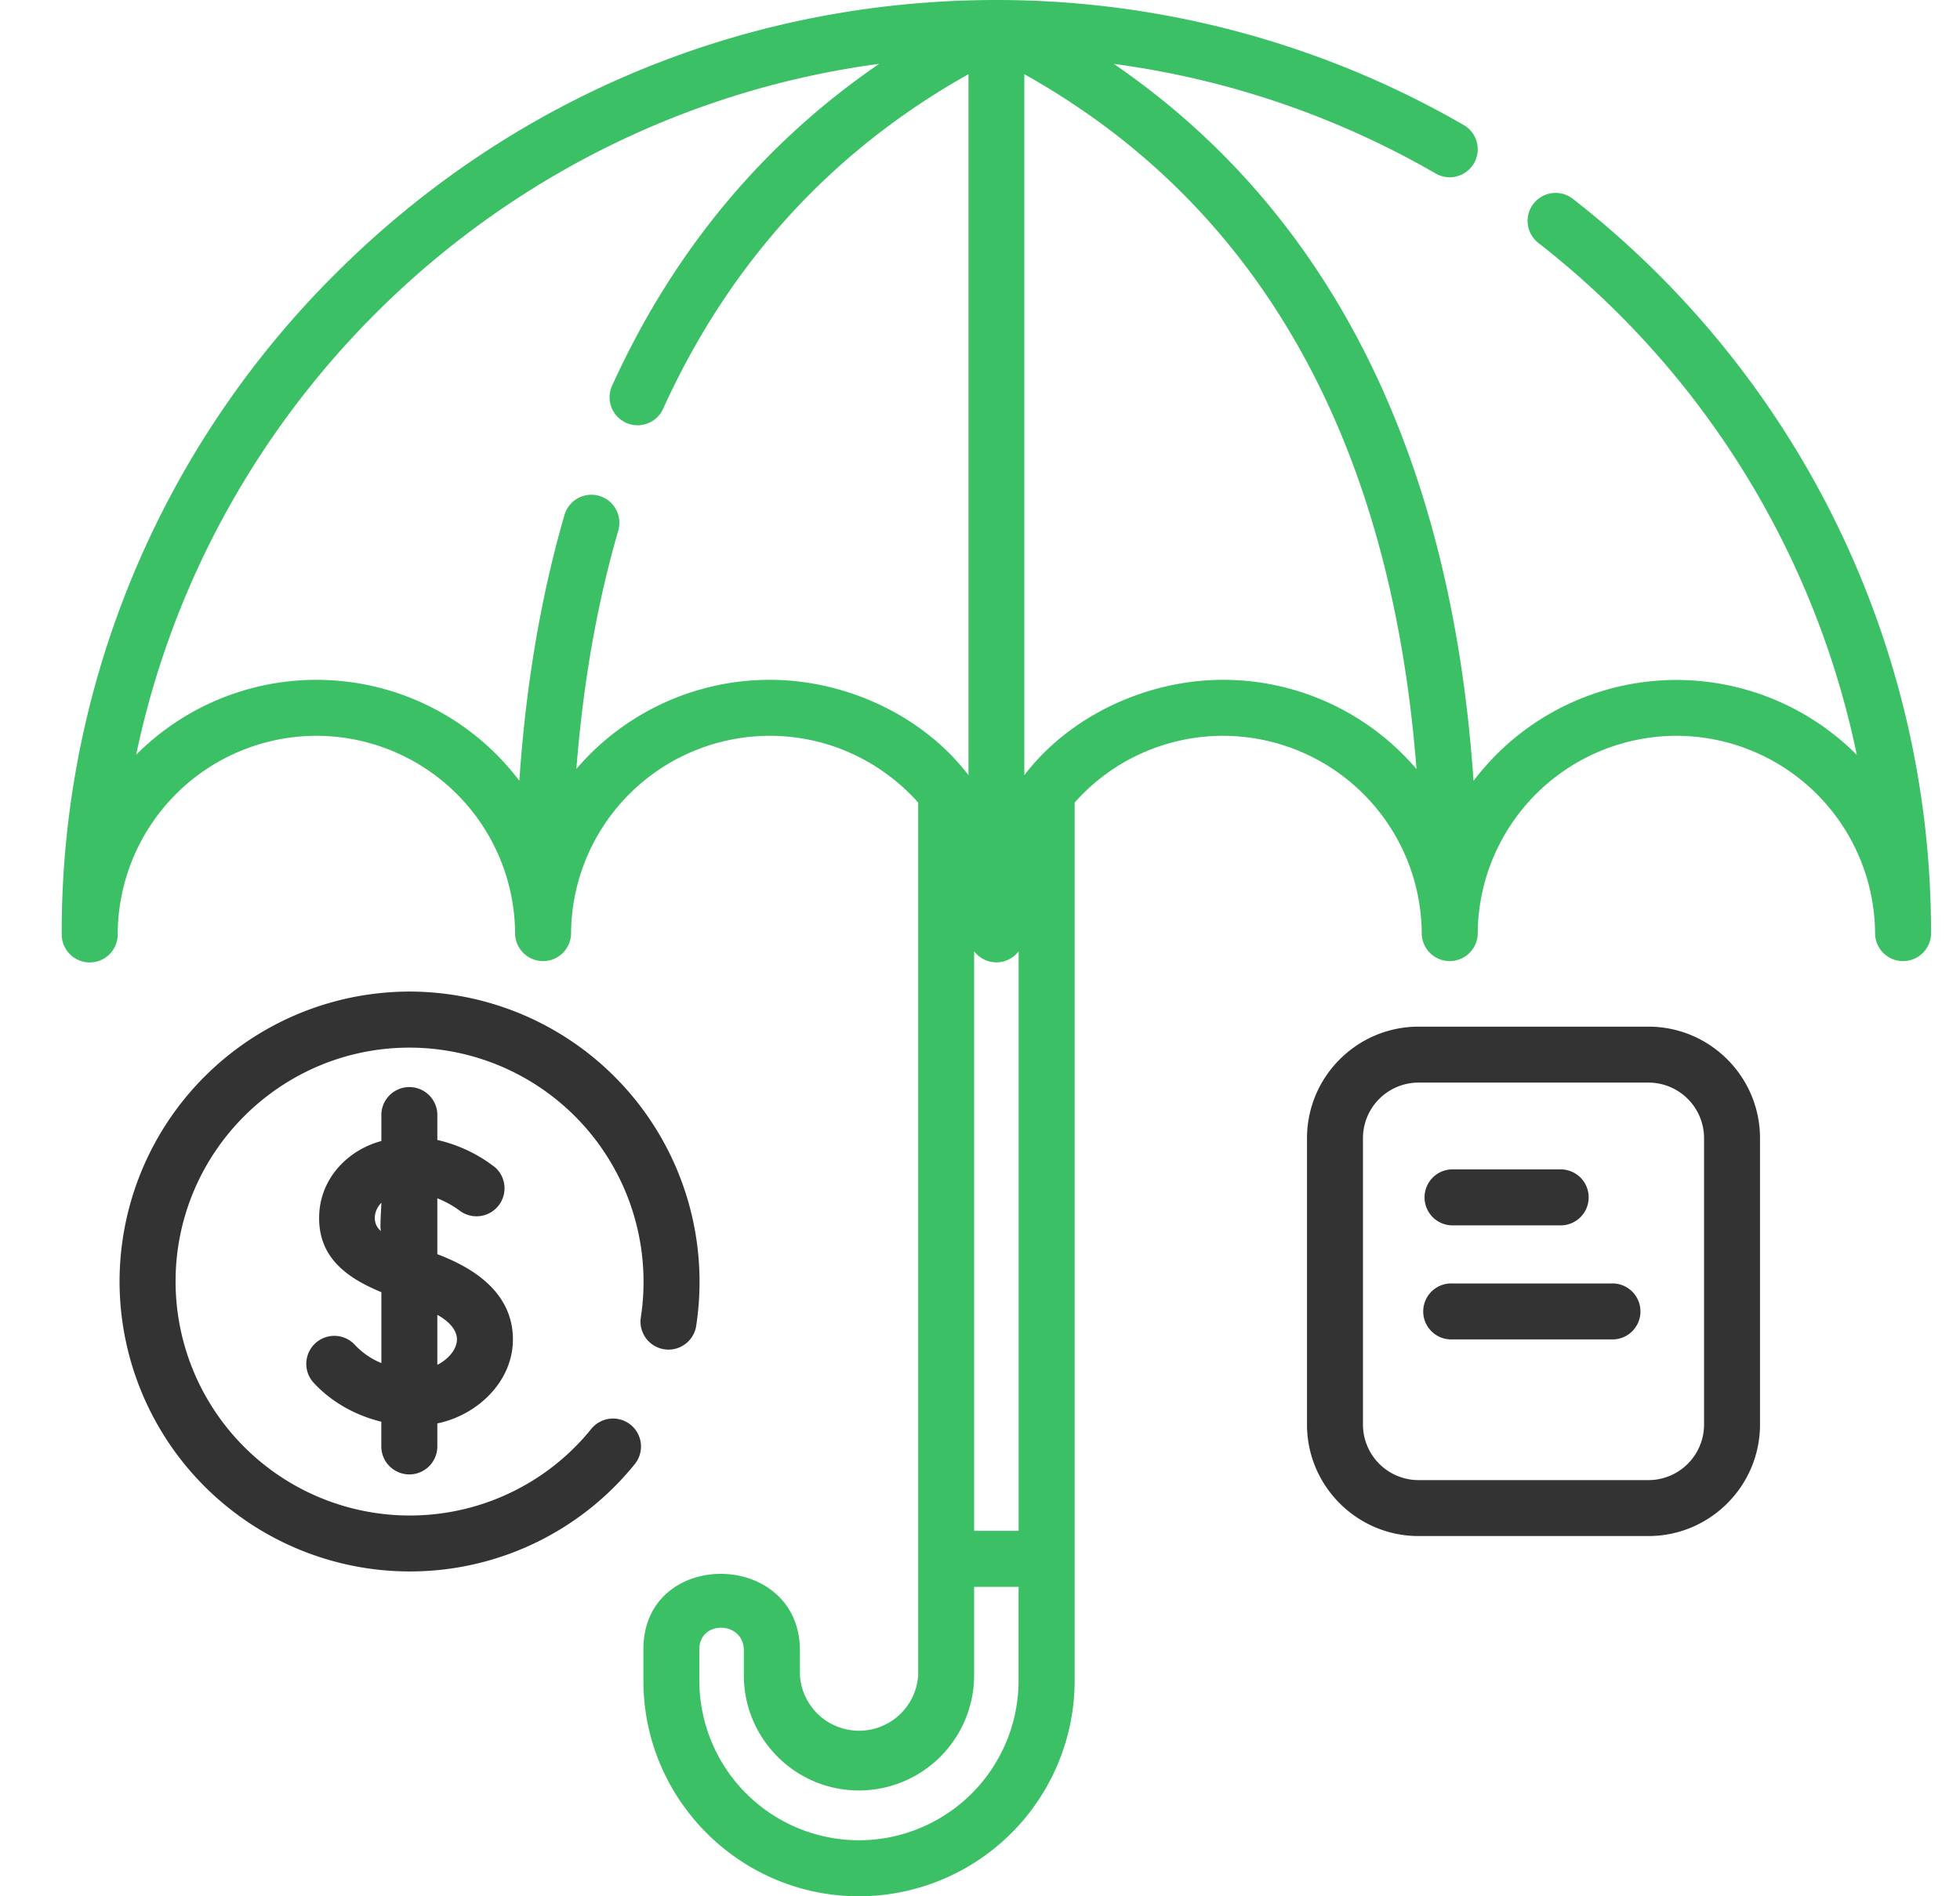
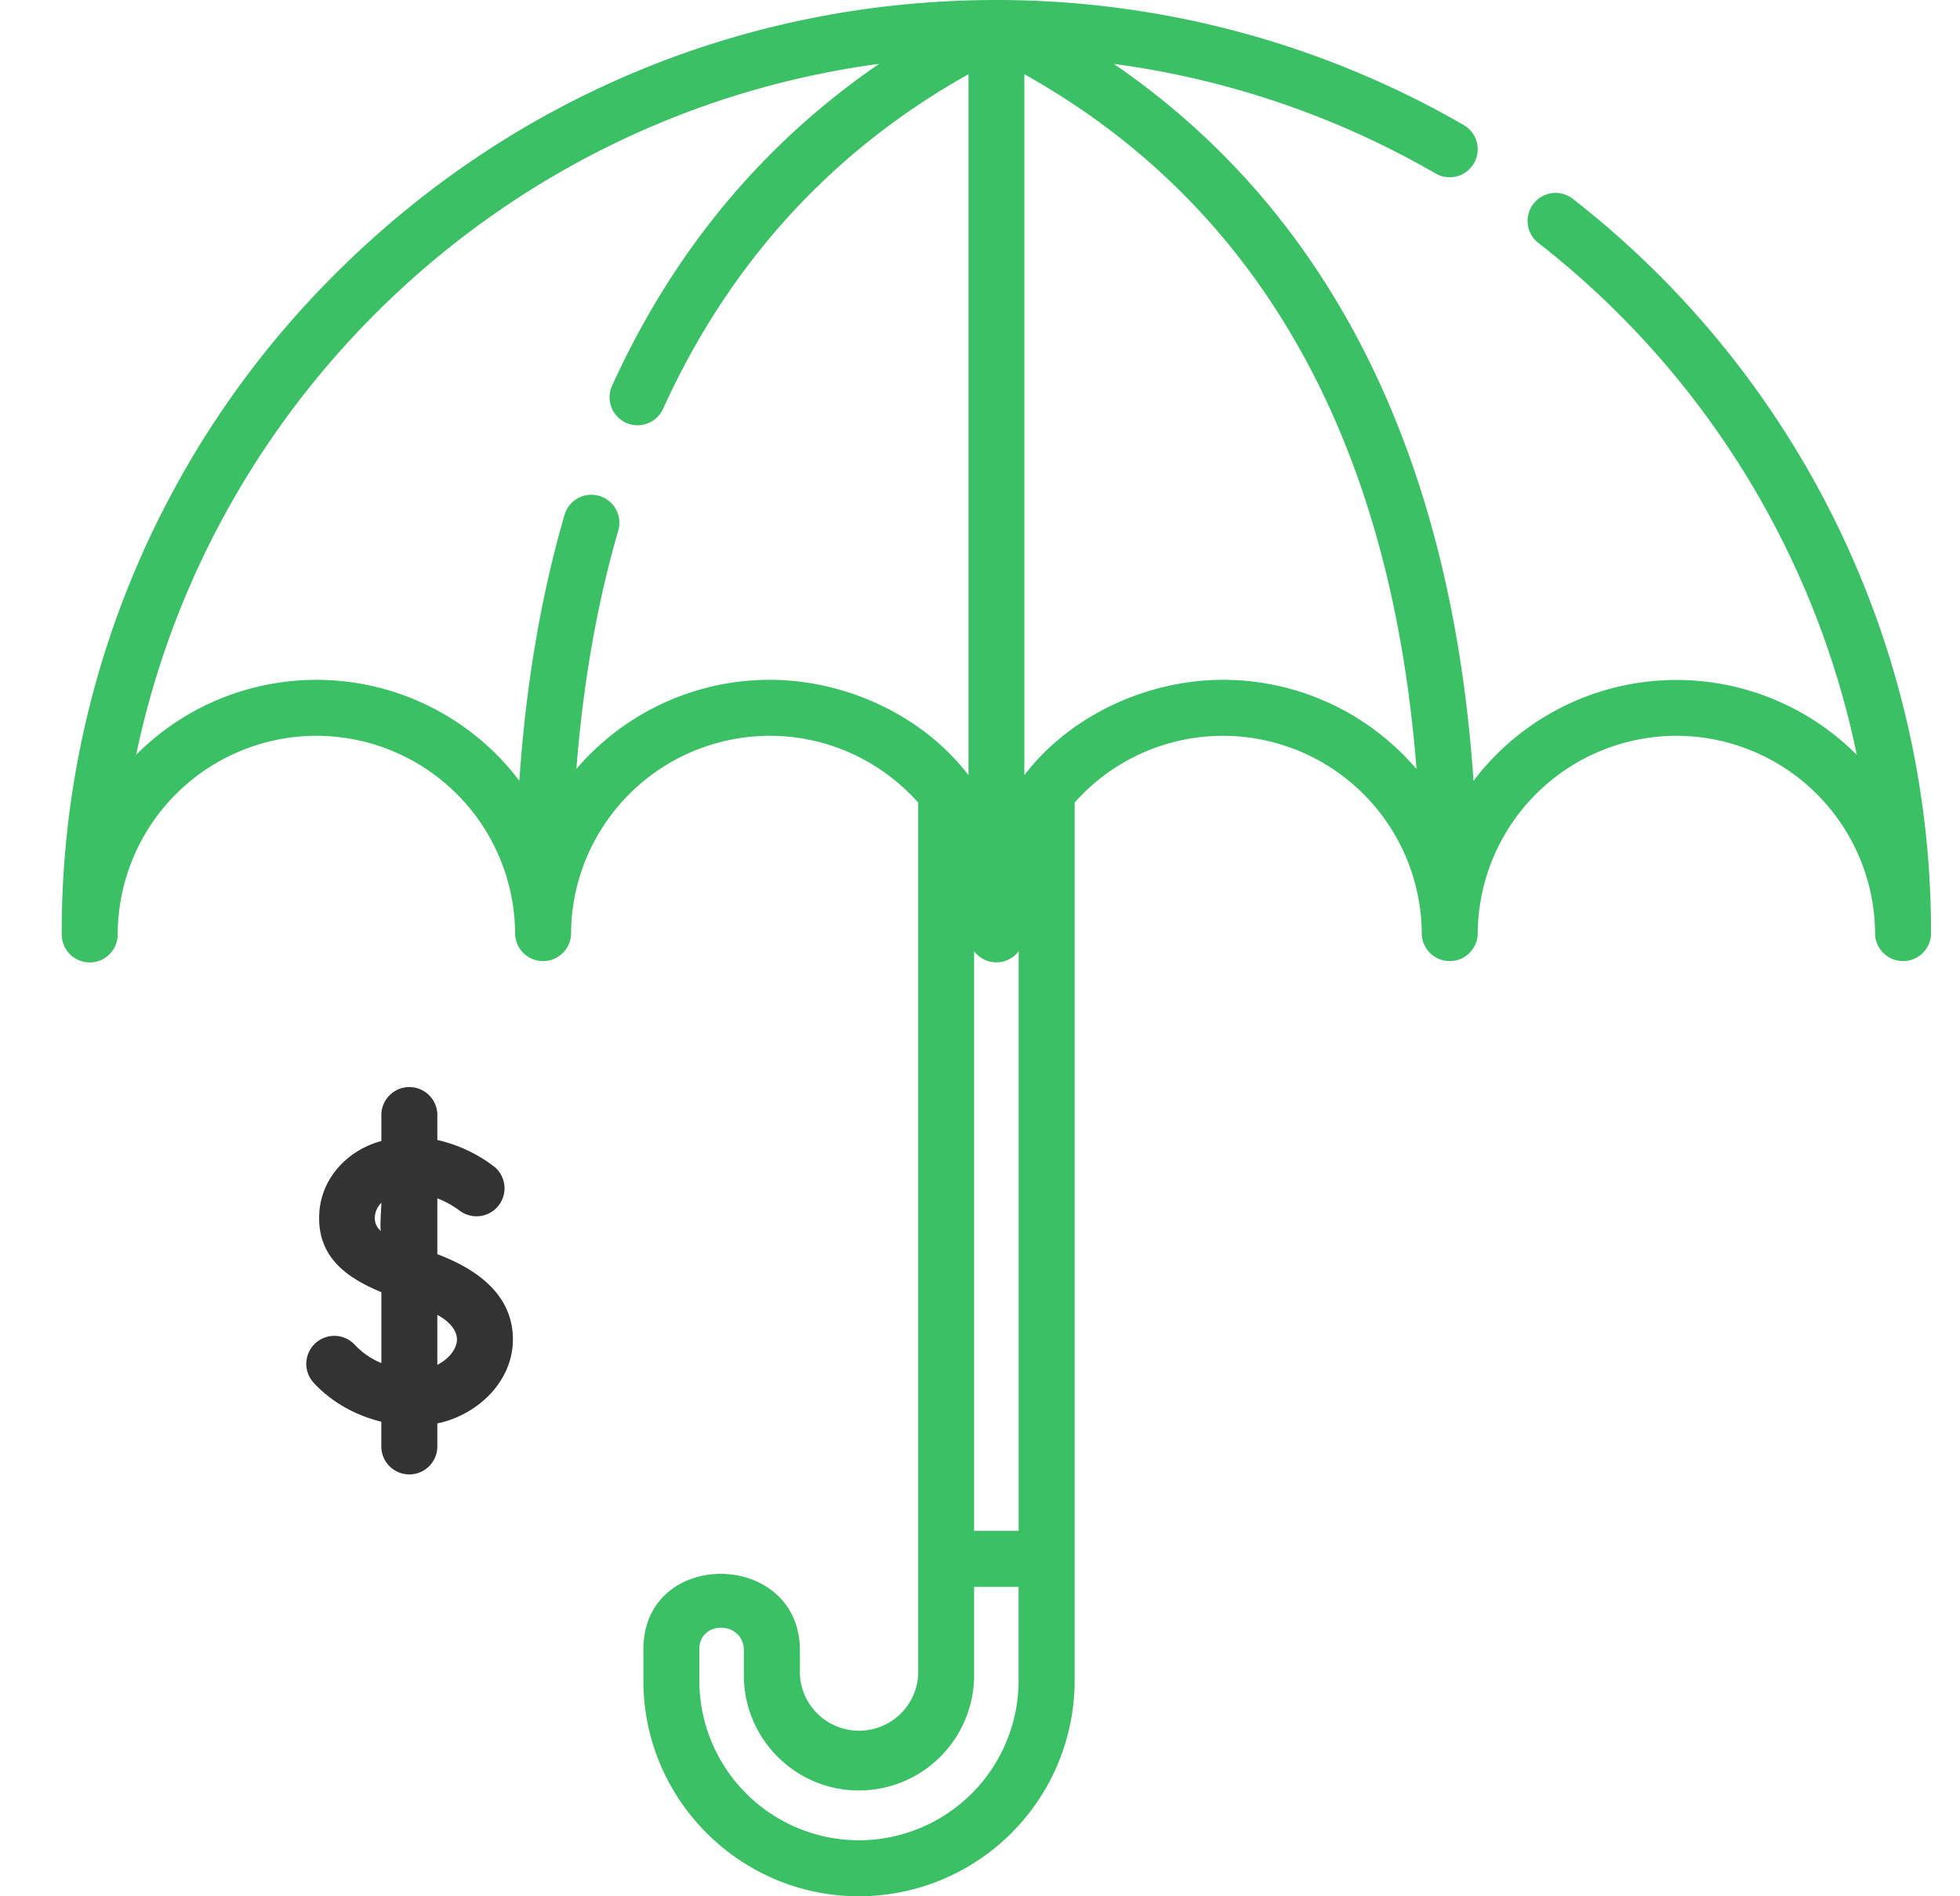
<svg xmlns="http://www.w3.org/2000/svg" width="31" height="30" fill="none">
  <g clip-path="url(#clip0_2358_1694)">
    <path d="M24.894 3.16a.443.443 0 10-.548.695 13.825 13.825 0 015.022 8.088 4.025 4.025 0 00-6.062.41c-.094-1.361-.316-2.988-.851-4.652-.926-2.879-2.55-5.122-4.838-6.69a13.83 13.83 0 015.09 1.734.443.443 0 00.444-.767A14.778 14.778 0 0015.76 0C11.811 0 8.1 1.538 5.306 4.33a14.686 14.686 0 00-4.33 10.453.443.443 0 00.886 0 3.146 3.146 0 013.143-3.142 3.145 3.145 0 013.142 3.142.443.443 0 00.885 0 3.146 3.146 0 013.143-3.142c.932 0 1.77.409 2.347 1.056v13.808a.937.937 0 01-1.87 0v-.392c0-1.6-2.476-1.63-2.476-.021v.498c0 1.88 1.53 3.41 3.41 3.41a3.414 3.414 0 003.411-3.41V12.697a3.135 3.135 0 012.348-1.056 3.146 3.146 0 013.142 3.142.443.443 0 00.885 0 3.146 3.146 0 013.143-3.142 3.146 3.146 0 013.142 3.142.443.443 0 00.885 0 14.71 14.71 0 00-5.648-11.624zm-9.486 11.89a.441.441 0 00.703 0v9.169h-.704V15.05zm-3.233-4.295a4.021 4.021 0 00-3.059 1.41c.09-1.135.276-2.441.663-3.771a.443.443 0 10-.851-.247c-.436 1.504-.63 2.967-.714 4.205a4.023 4.023 0 00-6.06-.412C3.348 6.228 8.056 1.793 13.905 1.01c-1.847 1.266-3.265 2.976-4.229 5.103a.443.443 0 00.807.365c1.047-2.31 2.671-4.092 4.835-5.304v11.09c-.728-.954-1.954-1.509-3.142-1.509zM16.11 26.59a2.528 2.528 0 01-2.525 2.524 2.528 2.528 0 01-2.524-2.524v-.498c0-.463.704-.452.704.021v.392c0 1.004.816 1.821 1.82 1.821a1.823 1.823 0 001.822-1.821v-1.4h.703v1.485zm3.234-15.835c-1.188 0-2.415.555-3.143 1.509V1.174c4.808 2.69 5.937 7.587 6.203 10.993a4.02 4.02 0 00-3.06-1.412z" fill="#3CC065" />
    <path d="M6.475 23.326a.443.443 0 00.442-.443v-.364c.651-.134 1.229-.692 1.194-1.39-.034-.686-.61-1.067-1.194-1.287v-.884c.204.079.342.187.349.192a.443.443 0 00.567-.68 2.319 2.319 0 00-.916-.435v-.373a.443.443 0 10-.885 0v.389c-.537.145-.957.59-.983 1.158-.031.676.43 1.005.983 1.234v1.122a1.193 1.193 0 01-.425-.295.443.443 0 00-.656.595c.278.307.661.525 1.08.627v.391c0 .245.199.443.444.443zm.748-2.088c-.028.155-.171.288-.306.354v-.79c.15.08.341.237.306.436zm-1.194-1.759c-.15-.118-.119-.331.003-.451 0 .063-.03.44-.003.451z" fill="#333" />
-     <path d="M9.975 22.541a.443.443 0 00-.623.065 3.689 3.689 0 01-2.875 1.37 3.705 3.705 0 01-3.7-3.702c0-2.04 1.66-3.7 3.7-3.7a3.705 3.705 0 013.657 4.278.443.443 0 00.875.137 4.592 4.592 0 00-4.531-5.302 4.592 4.592 0 00-4.587 4.587 4.592 4.592 0 004.586 4.587 4.57 4.57 0 003.562-1.697.443.443 0 00-.064-.623zm16.097-6.299h-3.635c-.973 0-1.765.792-1.765 1.765v4.53c0 .973.792 1.764 1.765 1.764h3.635c.973 0 1.765-.792 1.765-1.765v-4.529c0-.973-.792-1.765-1.765-1.765zm.88 6.294a.88.88 0 01-.88.88h-3.635a.88.88 0 01-.88-.88v-4.529a.88.88 0 01.88-.88h3.635a.88.88 0 01.88.88v4.53z" fill="#333" />
-     <path d="M22.974 19.386h1.71a.443.443 0 000-.886h-1.71a.443.443 0 100 .886zm2.508.919h-2.508a.443.443 0 100 .885h2.508a.443.443 0 100-.885z" fill="#333" />
  </g>
  <defs>
    <clipPath id="clip0_2358_1694">
      <path fill="#fff" transform="translate(.758)" d="M0 0h30v30H0z" />
    </clipPath>
  </defs>
</svg>